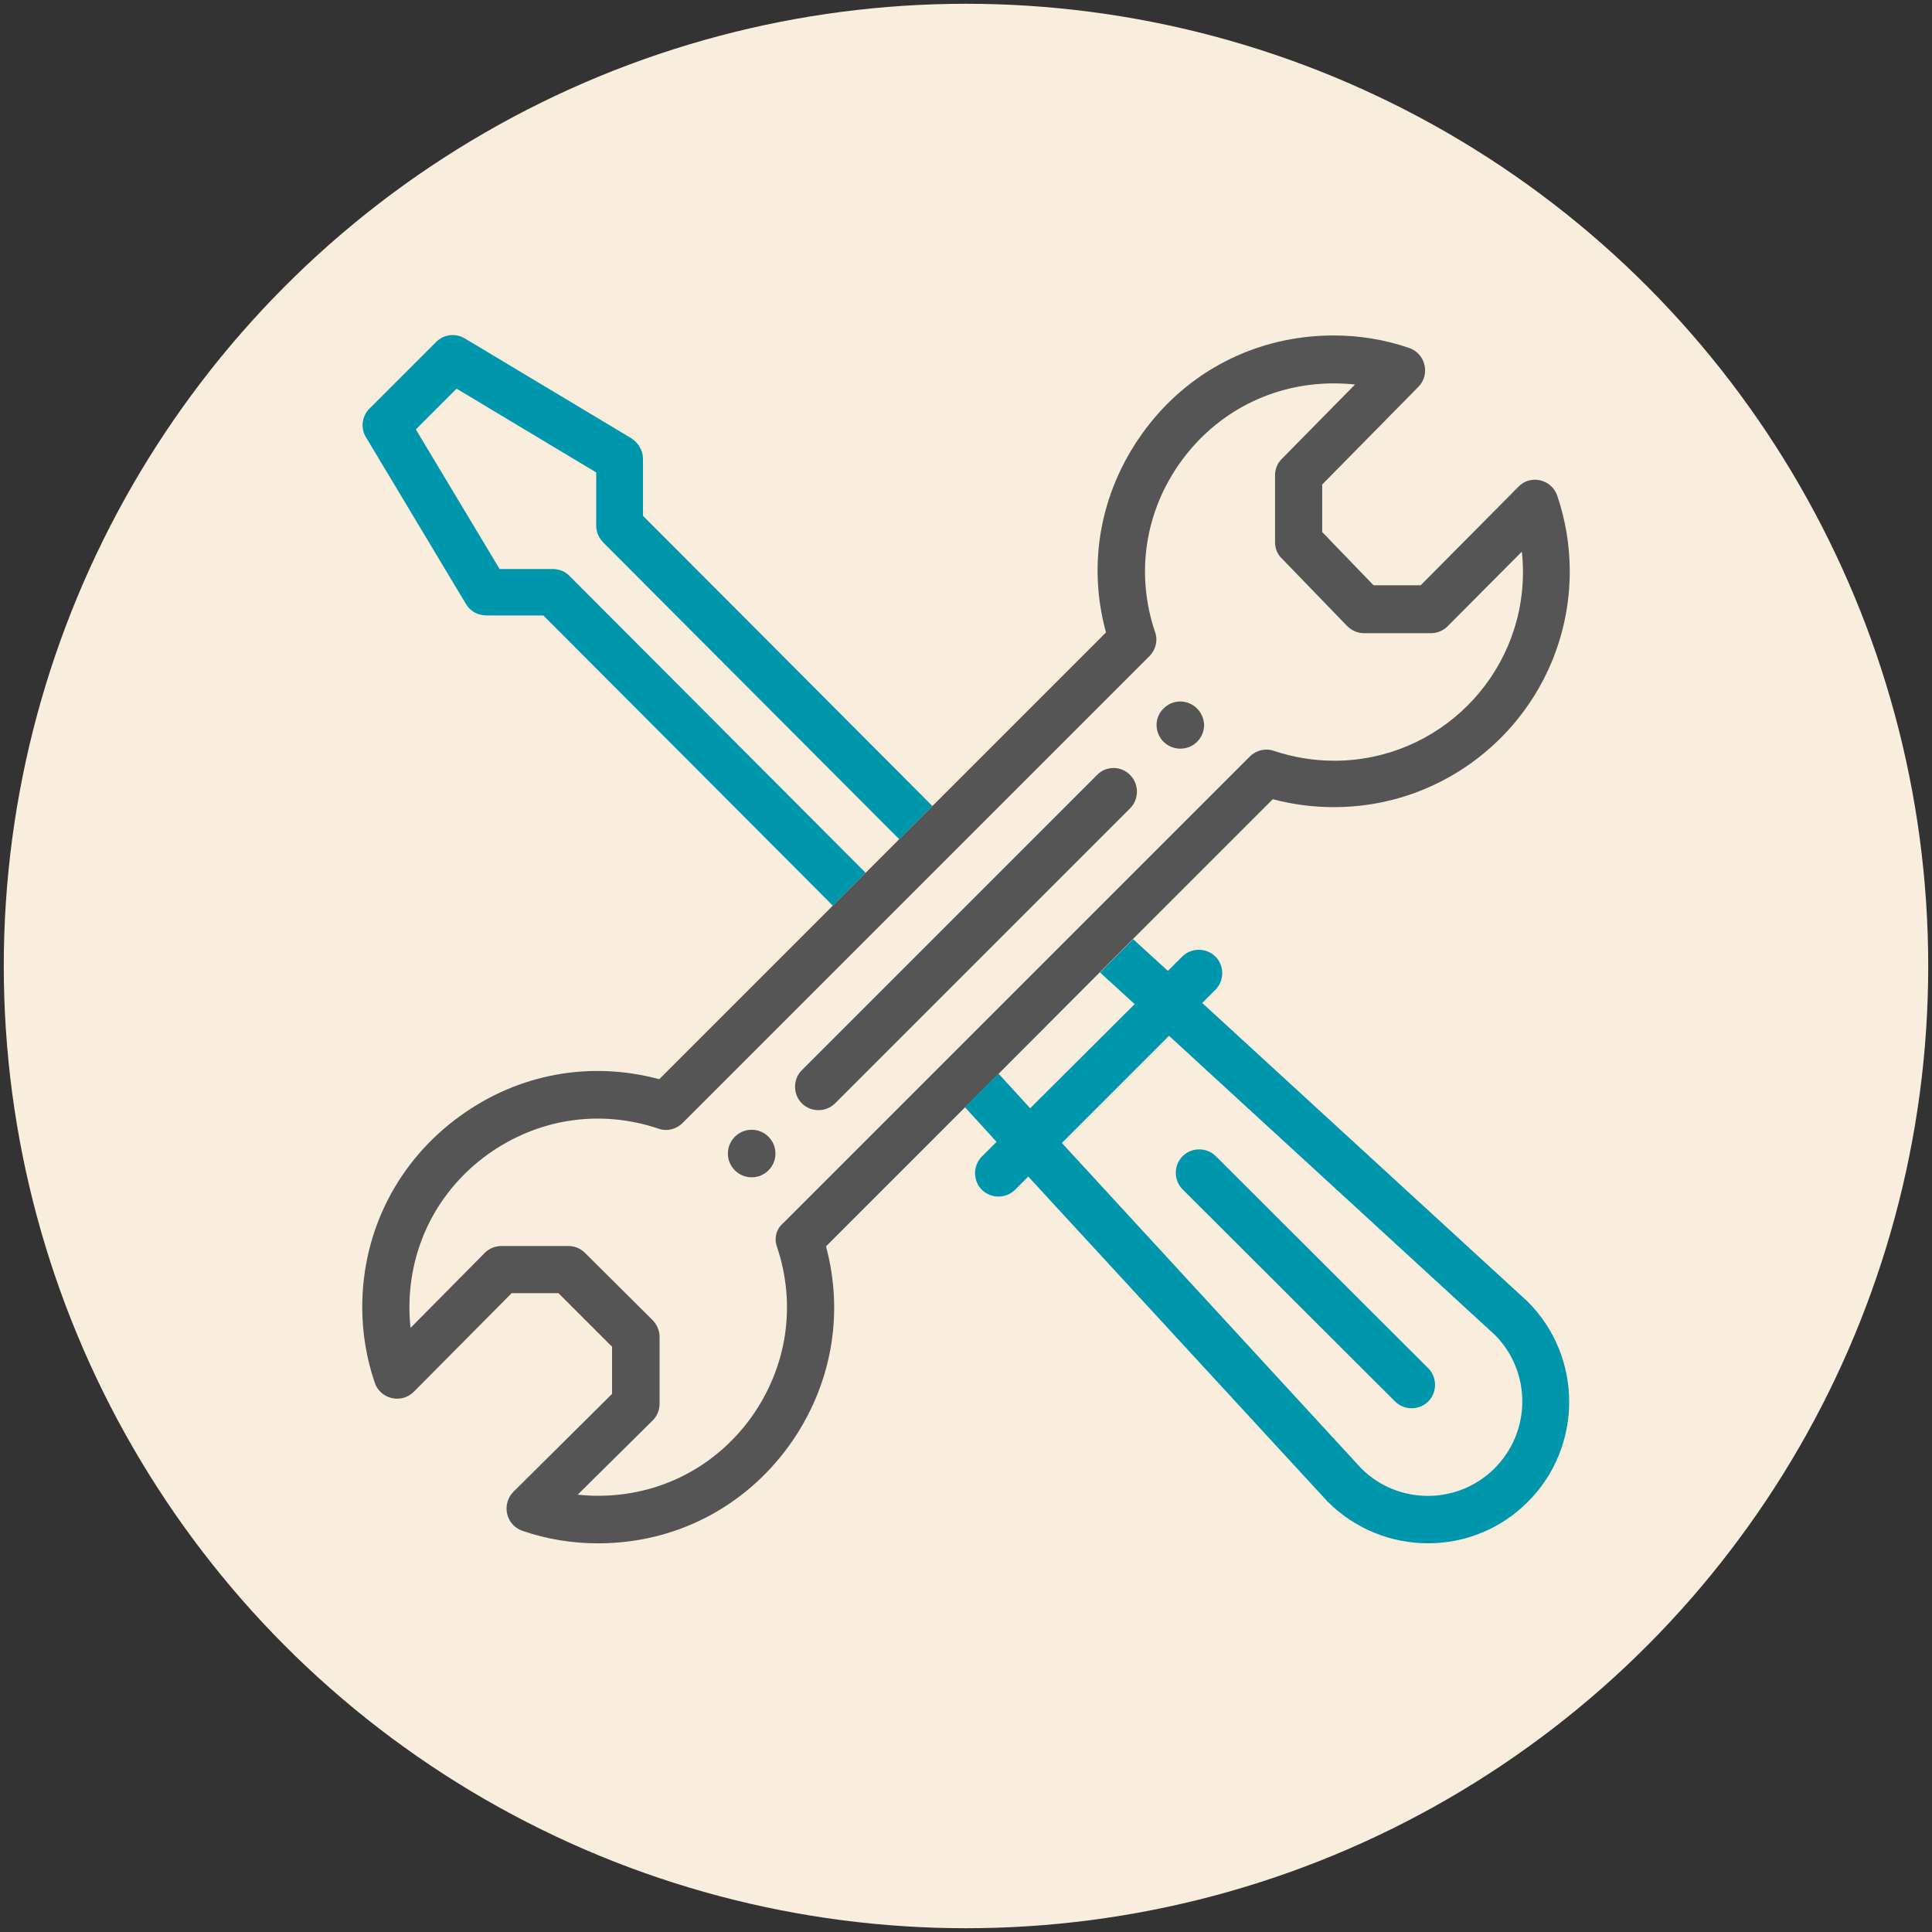
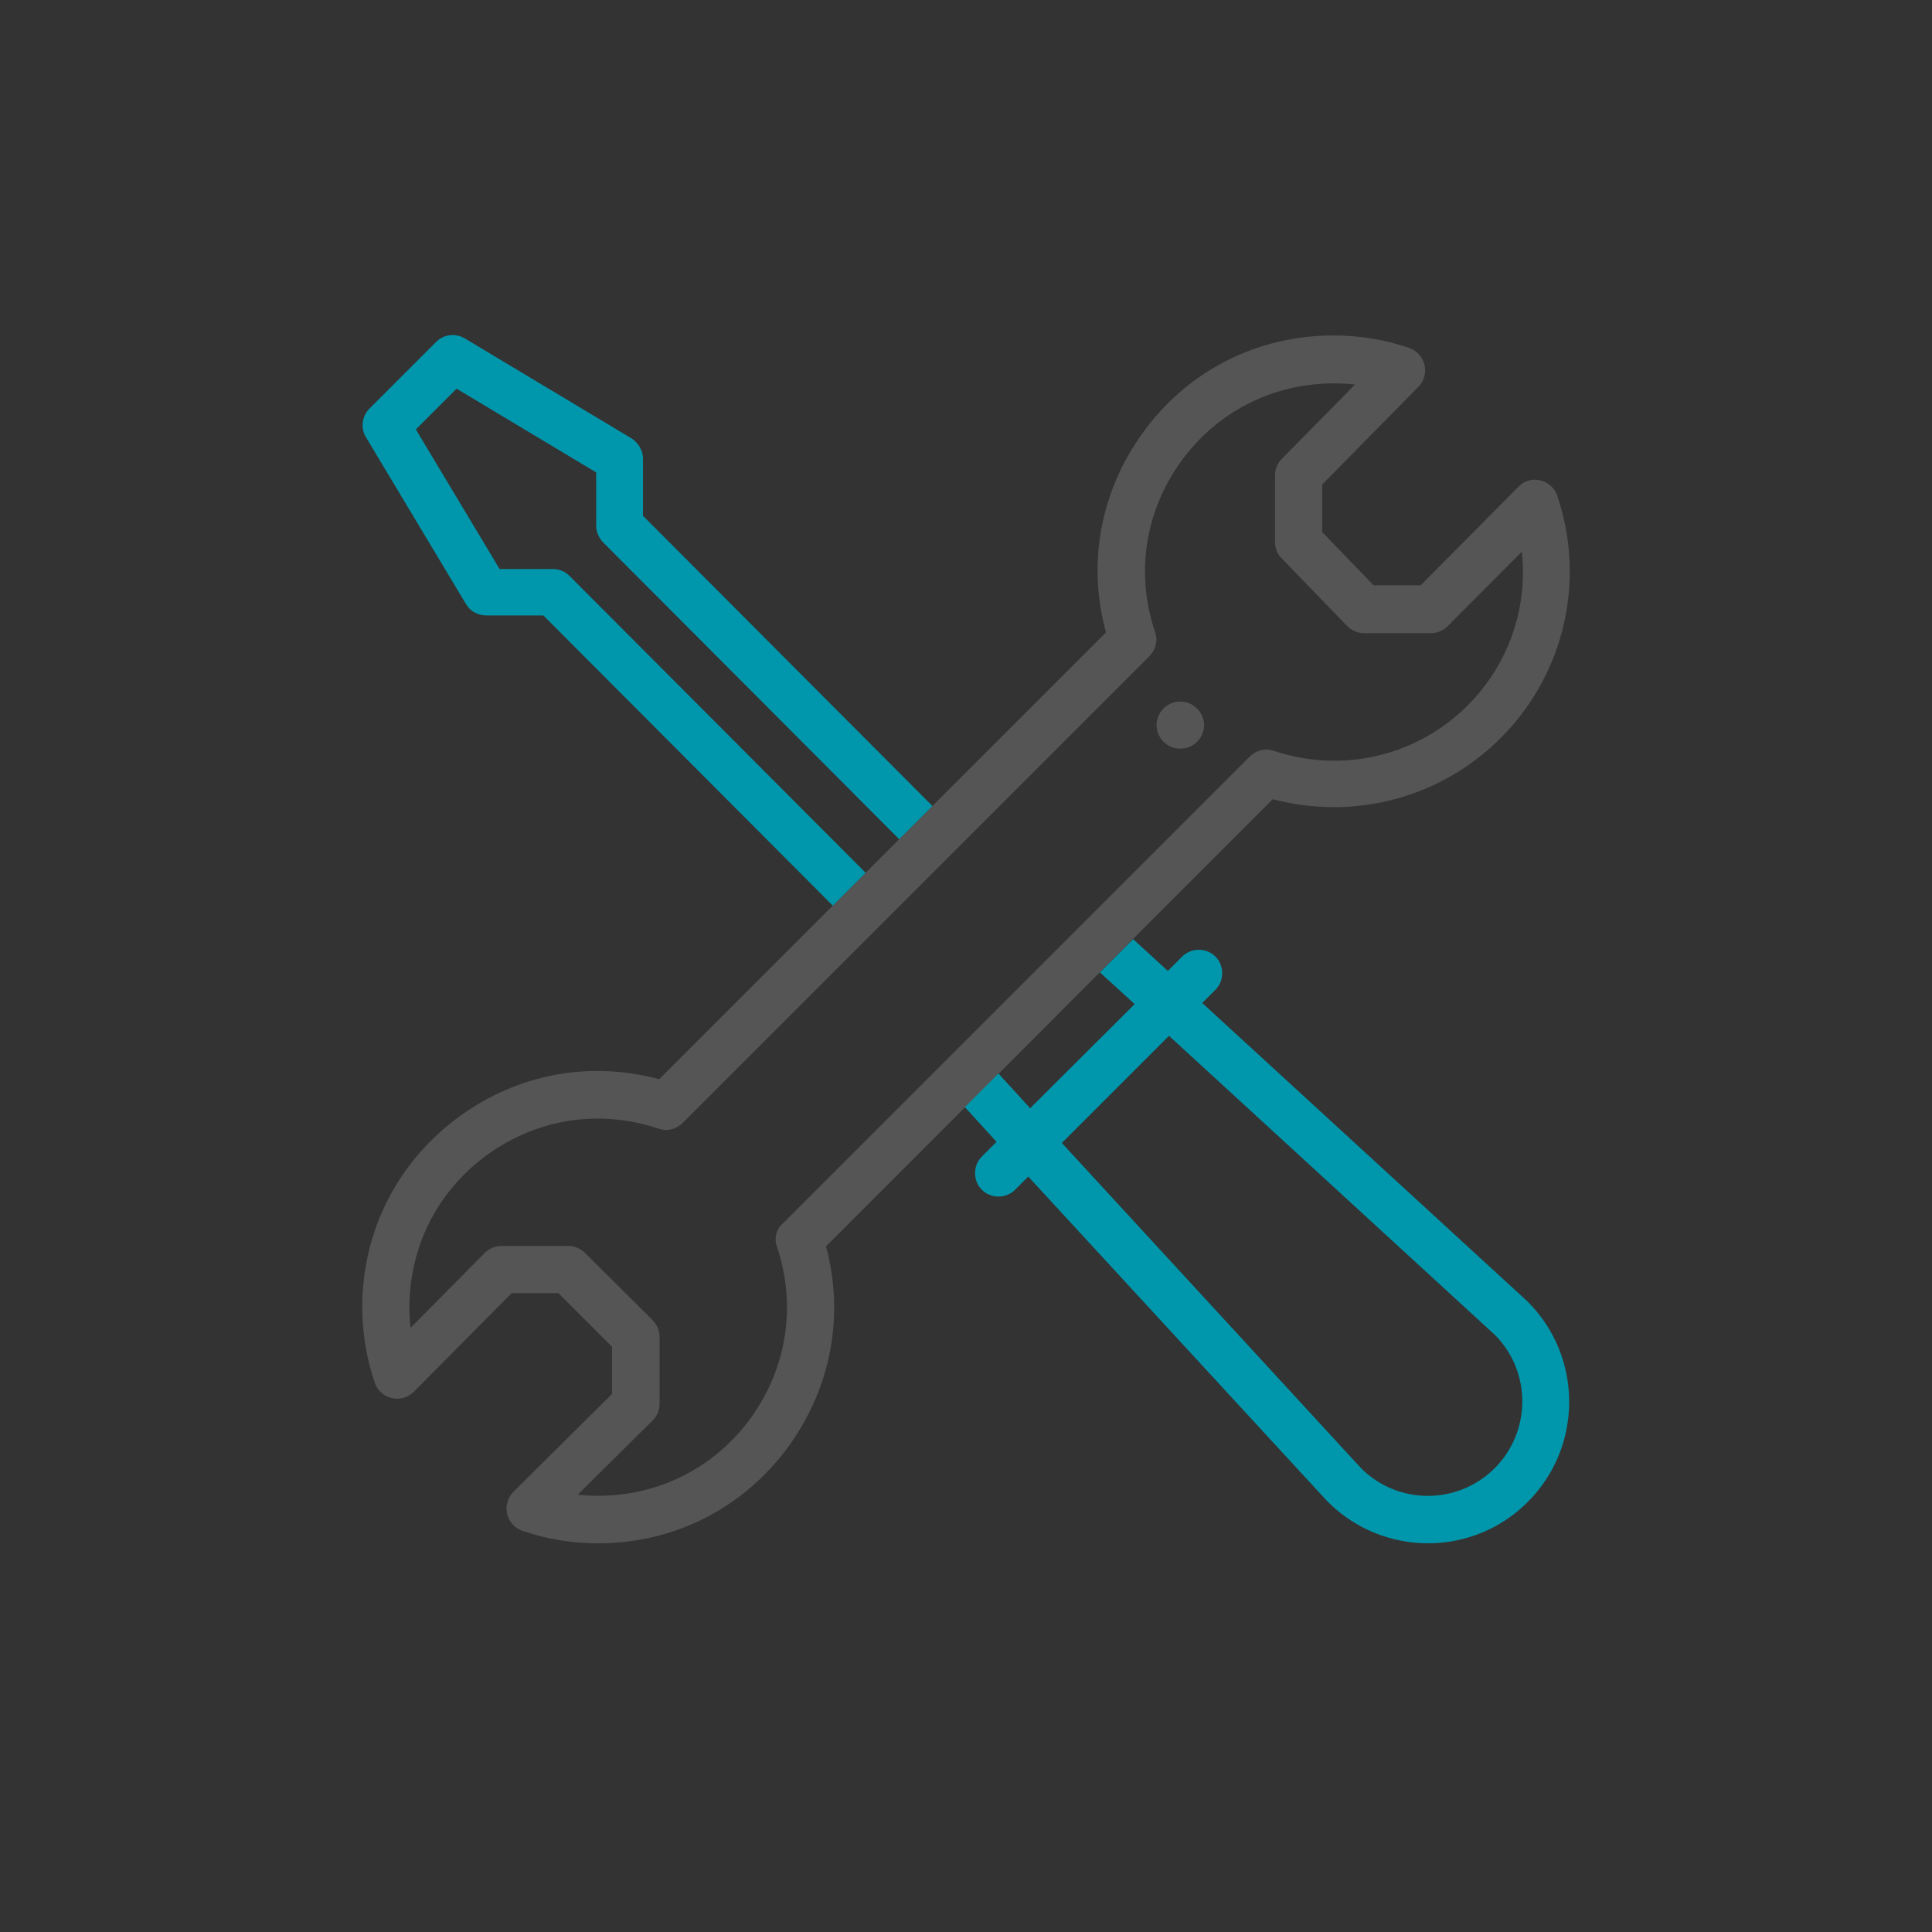
<svg xmlns="http://www.w3.org/2000/svg" version="1.1" id="Layer_1" x="0px" y="0px" viewBox="0 0 512 512" style="enable-background:new 0 0 512 512;" xml:space="preserve">
  <rect x="0" y="0" width="512" height="512" fill="#333333" stroke="none" />
  <style type="text/css">
	.st0{fill:#F9EDDD;}
	.st1{fill:#555555;}
	.st2{fill:#0097AC;}
</style>
-   <circle class="st0" cx="256" cy="256" r="255" />
  <g>
    <g>
      <g>
        <path class="st1" d="M312.8,185.9c-3.4,0-6.3,2.8-6.3,6.2c0,3.5,2.8,6.3,6.3,6.3s6.3-2.8,6.3-6.3     C319,188.7,316.2,185.9,312.8,185.9z" />
      </g>
      <g>
-         <circle class="st1" cx="199.2" cy="305.7" r="6.3" />
-       </g>
+         </g>
      <g>
-         <path class="st1" d="M290.7,205.4l-78.2,78.2c-2.4,2.4-2.4,6.4,0,8.8s6.4,2.4,8.8,0l78.2-78.2c2.4-2.4,2.4-6.4,0-8.8     C297.1,202.9,293.1,202.9,290.7,205.4z" />
-       </g>
+         </g>
      <g>
-         <path class="st2" d="M369.7,371.4c2.4,2.4,6.4,2.4,8.8,0s2.4-6.4,0-8.8l-56.3-56.2c-2.4-2.4-6.4-2.4-8.8,0s-2.4,6.4,0,8.8     L369.7,371.4z" />
-       </g>
+         </g>
      <g>
        <g>
          <g>
            <g>
              <path class="st1" d="M300.3,248.8l37-37c5.3,1.4,10.7,2.1,16.2,2.1c34.5,0,62.5-28,62.5-62.5c0-6.8-1.1-13.5-3.3-20        c-0.7-2.1-2.4-3.6-4.5-4.1s-4.3,0.1-5.8,1.7l-25.9,26.1H364L350.4,141v-12.6l25.5-25.9c1.5-1.5,2.1-3.7,1.6-5.8        c-0.5-2.1-2-3.8-4.1-4.5c-6.4-2.2-13.1-3.3-20-3.3c-20.4,0-38.9,9.5-50.7,26c-11.1,15.5-14.6,34.5-9.6,52.7L174.7,286        c-18.2-4.9-37.2-1.5-52.7,9.7c-16.5,11.9-26,30.4-26,50.7c0,6.8,1.1,13.5,3.3,20c0.7,2.1,2.4,3.6,4.5,4.1s4.3-0.1,5.9-1.7        l25.9-26.1H148l14.2,14.2v12.5l-26.1,25.9c-1.5,1.5-2.2,3.7-1.7,5.9c0.5,2.1,2,3.8,4.1,4.5c6.4,2.2,13.1,3.3,20,3.3        c20.4,0,38.8-9.5,50.7-26c11.1-15.5,14.6-34.5,9.7-52.7l36.8-36.8l0,0l8.8-8.8L300.3,248.8z M205.9,330.4        c5.2,15.4,2.7,31.9-6.8,45.2c-9.5,13.2-24.3,20.8-40.6,20.8c-1.8,0-3.6-0.1-5.4-0.3l19.9-19.7c1.2-1.2,1.8-2.8,1.8-4.4v-17.7        c0-1.7-0.7-3.2-1.8-4.4L155,332c-1.2-1.2-2.8-1.8-4.4-1.8h-17.7c-1.7,0-3.3,0.7-4.4,1.8l-19.7,19.9c-0.2-1.8-0.3-3.6-0.3-5.4        c0-16.3,7.6-31.1,20.8-40.6c13.3-9.5,29.7-12,45.2-6.8c2.2,0.8,4.7,0.2,6.4-1.5c0.3-0.3,123.6-123.6,123.7-123.7        c1.7-1.7,2.3-4.2,1.5-6.4c-5.2-15.4-2.7-31.9,6.8-45.1s24.3-20.8,40.6-20.8c1.9,0,3.8,0.1,5.6,0.3l-19.4,19.7        c-1.2,1.2-1.8,2.7-1.8,4.4v17.7c0,1.6,0.6,3.2,1.8,4.3l17.3,17.9c1.2,1.2,2.8,1.9,4.5,1.9h17.7c1.7,0,3.3-0.7,4.4-1.8        l19.7-19.8c0.2,1.8,0.3,3.6,0.3,5.4c0,27.6-22.4,50-50,50c-5.5,0-10.8-0.9-16-2.6c-2.2-0.8-4.7-0.2-6.4,1.5        c-31.3,31.3-98.8,98.8-123.7,123.7C205.7,325.7,205.1,328.2,205.9,330.4z" />
            </g>
          </g>
        </g>
      </g>
      <g>
        <g>
          <g>
            <g>
              <path class="st2" d="M229.4,231.3l-78.5-78.7c-1.2-1.2-2.8-1.8-4.4-1.8h-14.1l-22.2-37L121,103l37,22.2v14.1        c0,1.7,0.7,3.2,1.8,4.4l78.5,78.7l8.8-8.8l-76.7-76.9v-15.1c0-2.2-1.2-4.2-3-5.4l-44.2-26.5c-2.5-1.5-5.6-1.1-7.6,0.9        l-17.7,17.7c-2,2-2.4,5.2-0.9,7.6l26.5,44.2c1.1,1.9,3.2,3,5.4,3H144l76.7,76.9L229.4,231.3 M309.8,274.5l86.4,79.3        c9.7,9.8,9.6,25.6-0.1,35.3c-9.7,9.7-25.5,9.8-35.3,0.1l-79.4-86.3L309.8,274.5z M255.7,293.4l8.4,9.2l-3.9,3.9        c-2.4,2.4-2.4,6.4,0,8.8s6.4,2.4,8.8,0l3.5-3.5l79.2,86c0.1,0.1,0.1,0.1,0.2,0.2c14.6,14.6,38.4,14.7,53,0        c14.6-14.6,14.6-38.4,0-53c-0.1-0.1-0.1-0.1-0.2-0.2l-86.1-79l3.5-3.5c2.4-2.4,2.4-6.4,0-8.8s-6.4-2.4-8.8,0l-3.8,3.8        l-9.2-8.4l-8.8,8.8l9.2,8.4L273,293.7l-8.4-9.2L255.7,293.4z" />
            </g>
          </g>
        </g>
      </g>
    </g>
  </g>
</svg>